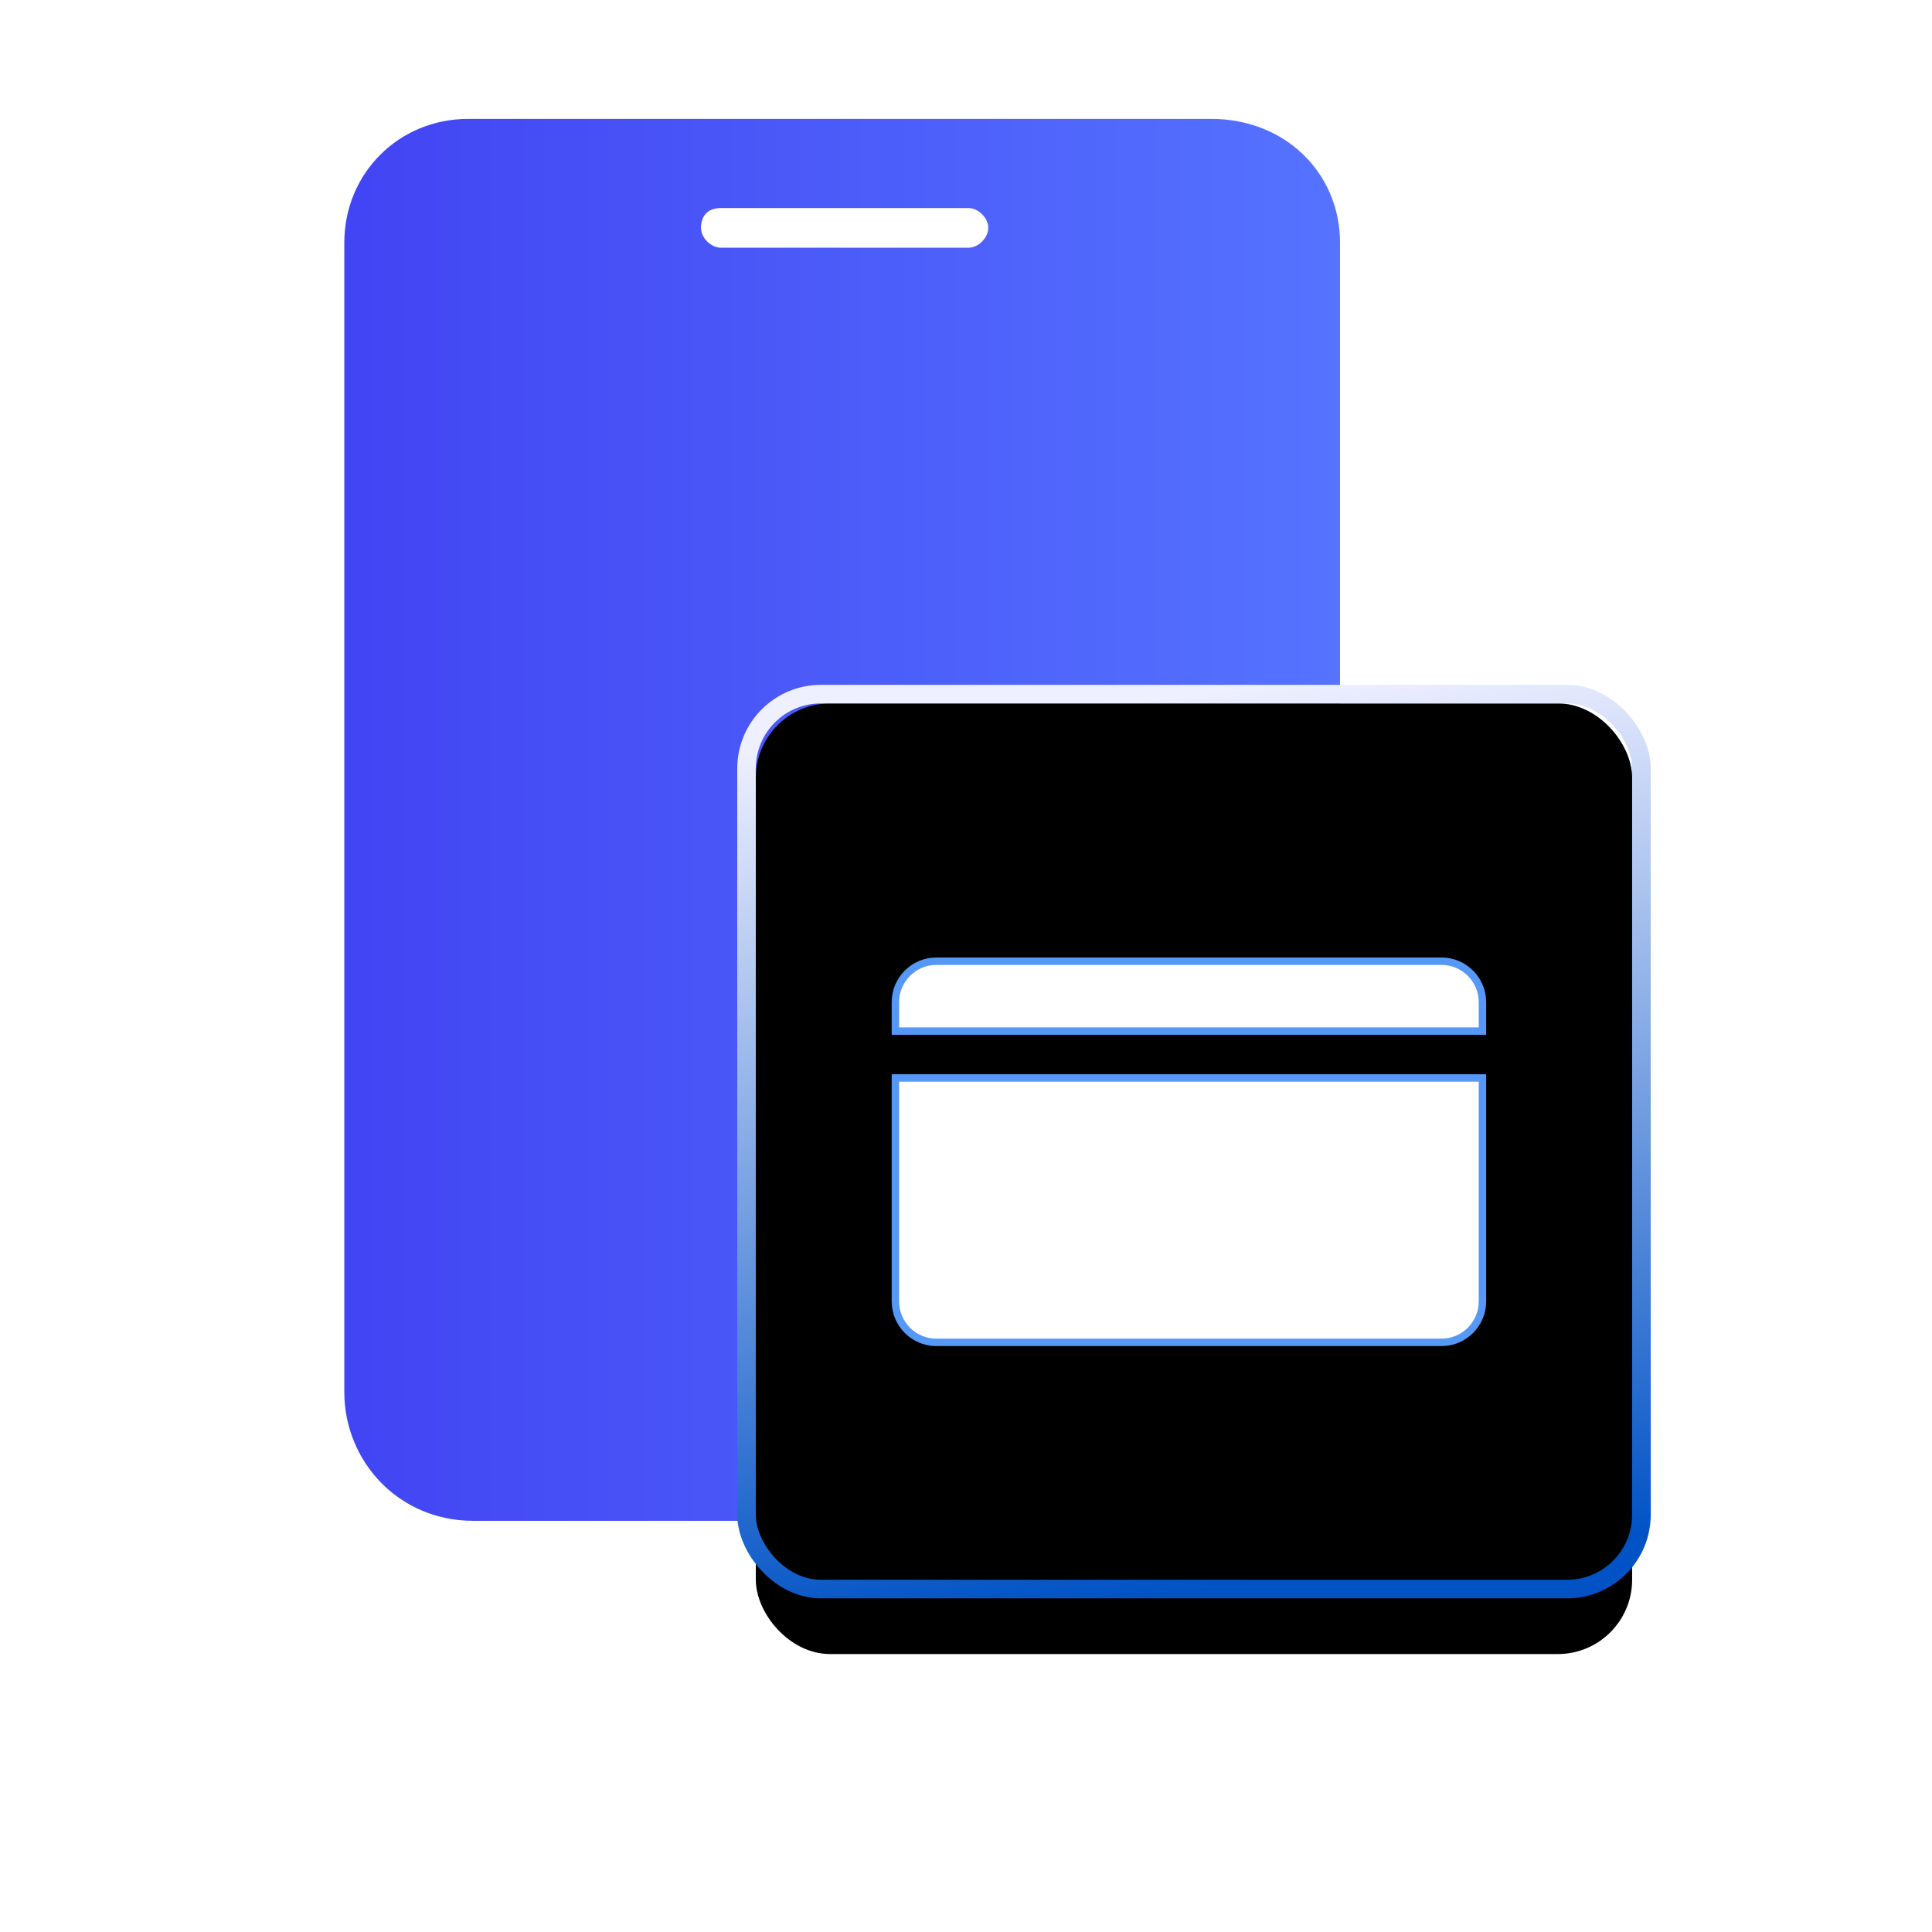
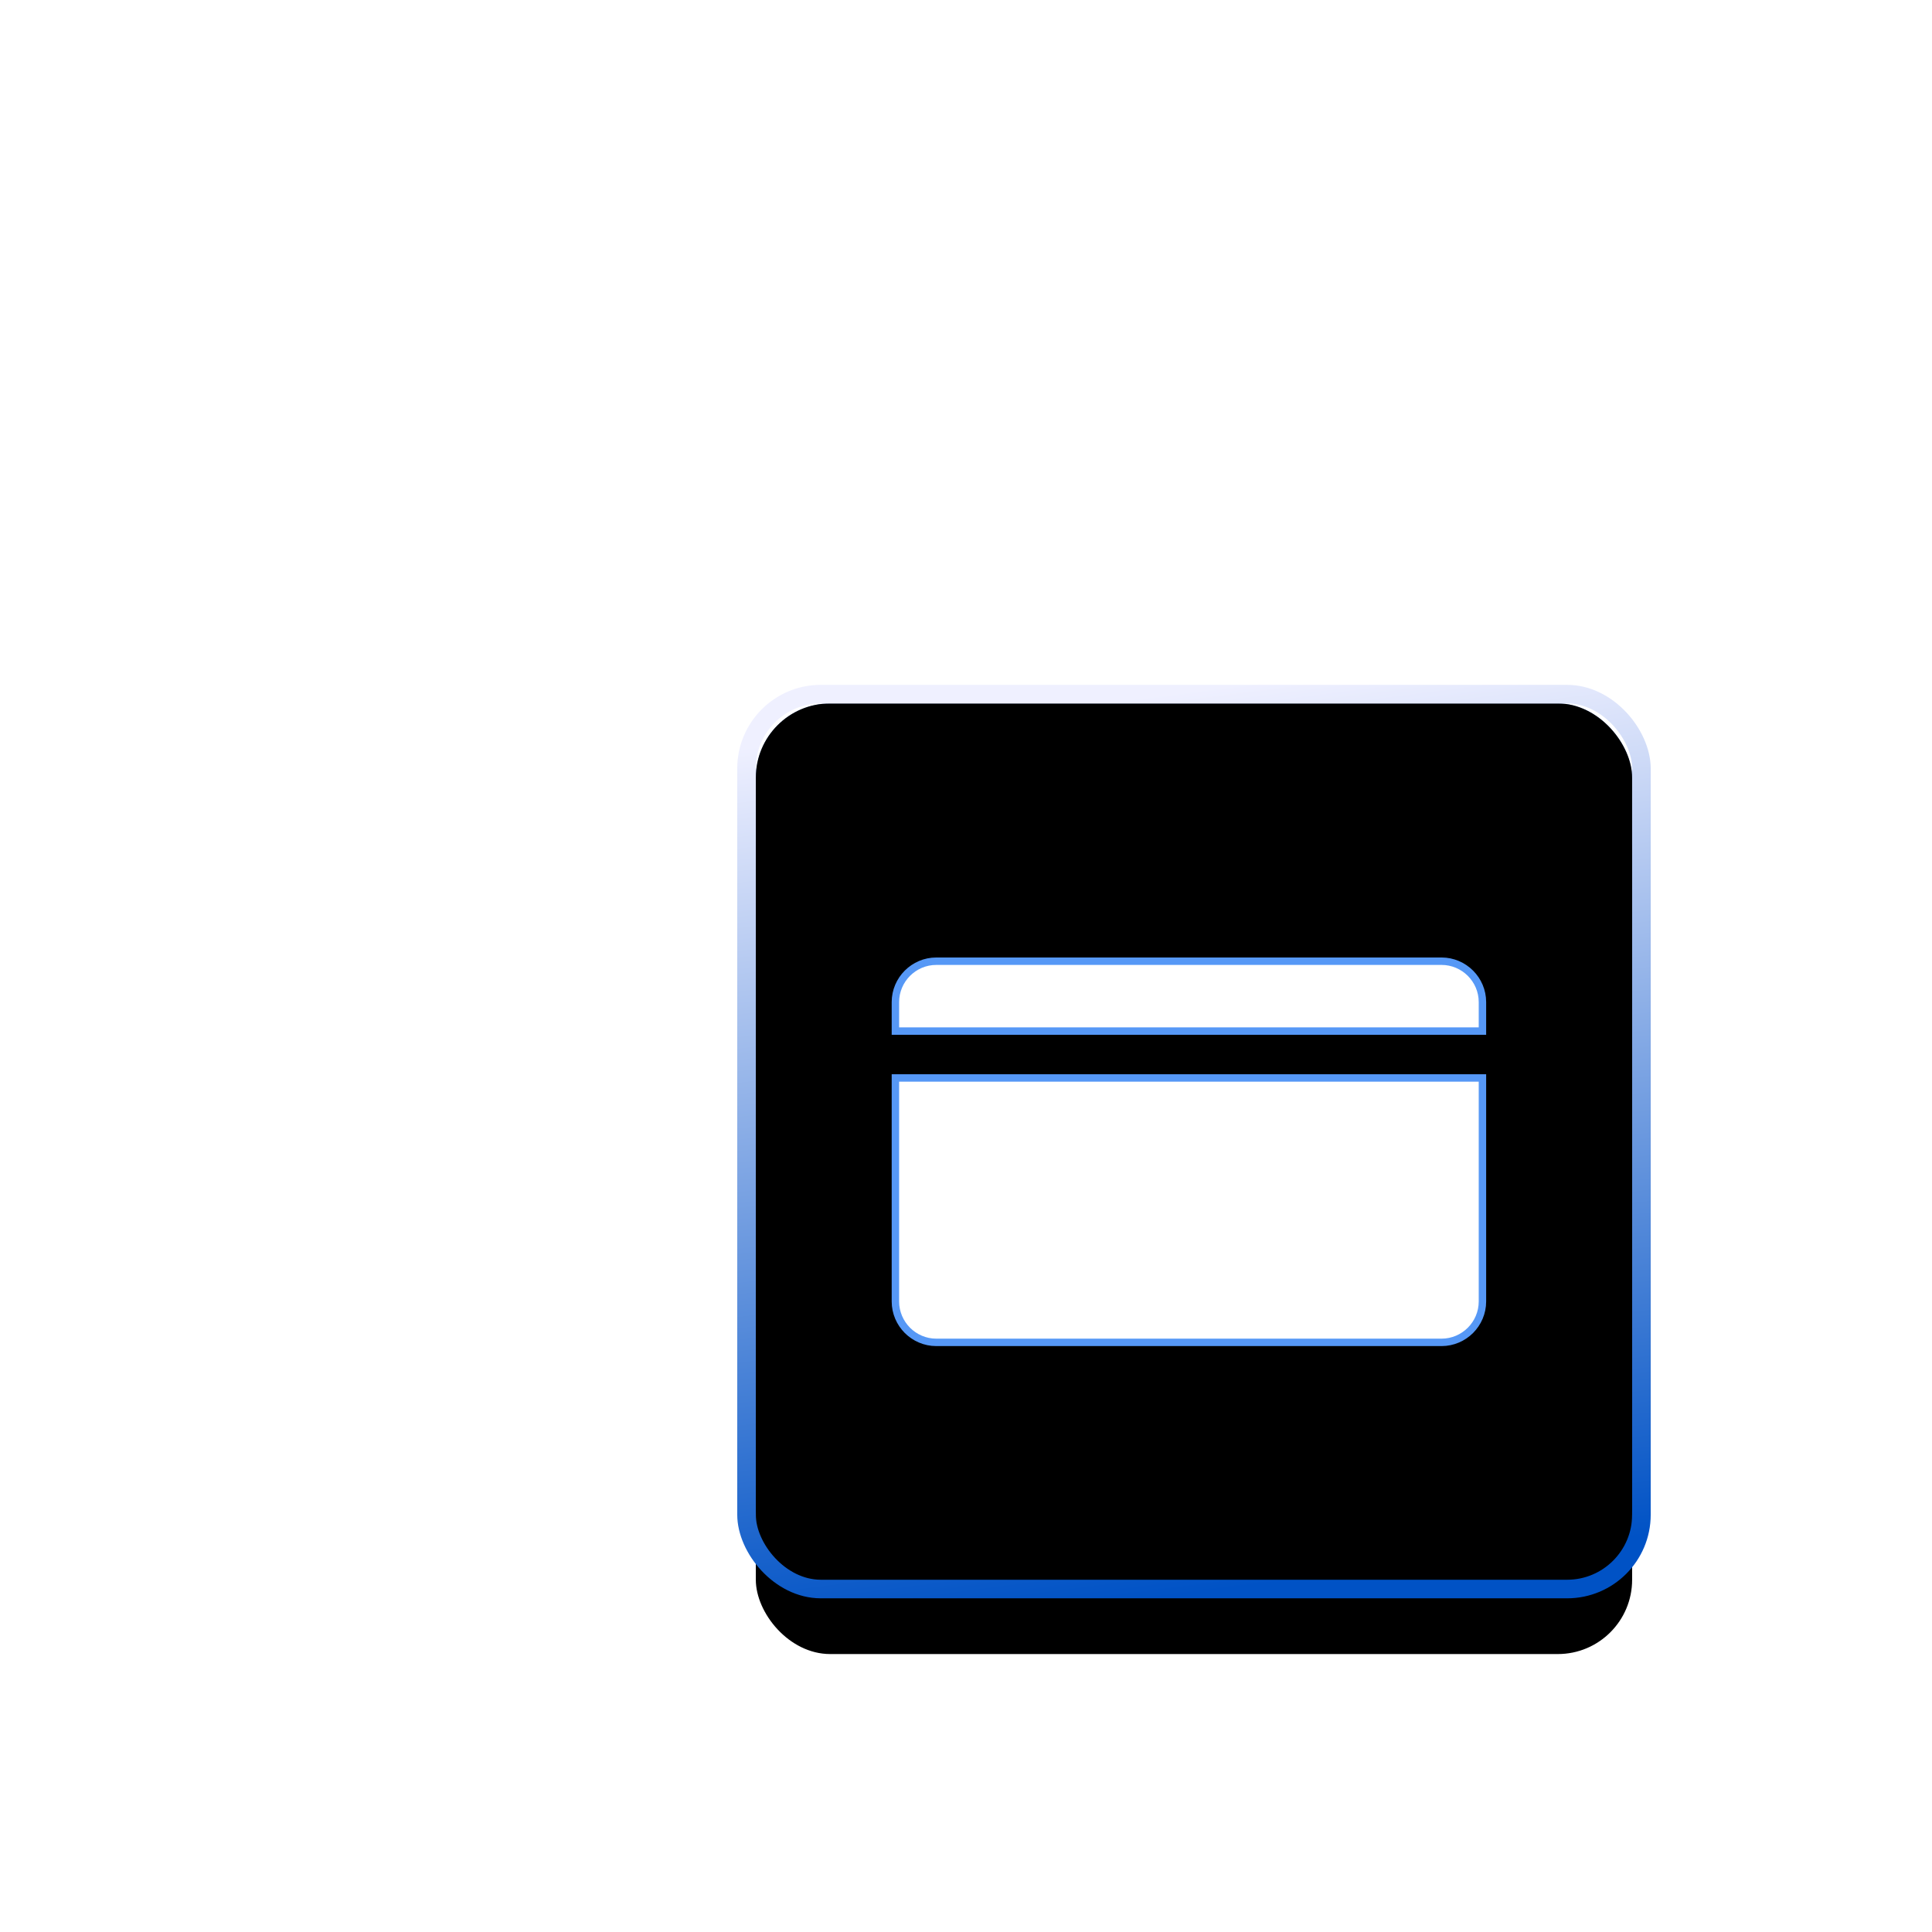
<svg xmlns="http://www.w3.org/2000/svg" xmlns:xlink="http://www.w3.org/1999/xlink" width="52px" height="52px" viewBox="0 0 52 52" version="1.1">
  <title>商户聚合支付解决方案</title>
  <defs>
    <linearGradient x1="1.831%" y1="50%" x2="100%" y2="50%" id="linearGradient-1">
      <stop stop-color="#4245F3" offset="0%" />
      <stop stop-color="#5573FF" offset="100%" />
    </linearGradient>
    <linearGradient x1="15.502%" y1="5.37%" x2="6.5%" y2="74.031%" id="linearGradient-2">
      <stop stop-color="#0046D2" stop-opacity="0.5" offset="0%" />
      <stop stop-color="#000000" stop-opacity="0.5" offset="100%" />
    </linearGradient>
    <linearGradient x1="56.627%" y1="100%" x2="43.892%" y2="0%" id="linearGradient-3">
      <stop stop-color="#0052C5" offset="0%" />
      <stop stop-color="#EFF0FF" offset="100%" />
    </linearGradient>
    <rect id="path-4" x="17.343" y="18.933" width="23.586" height="23.586" rx="2" />
    <filter x="-57.2%" y="-48.8%" width="214.5%" height="214.5%" filterUnits="objectBoundingBox" id="filter-5">
      <feMorphology radius="0.5" operator="dilate" in="SourceAlpha" result="shadowSpreadOuter1" />
      <feOffset dx="0" dy="2" in="shadowSpreadOuter1" result="shadowOffsetOuter1" />
      <feGaussianBlur stdDeviation="4" in="shadowOffsetOuter1" result="shadowBlurOuter1" />
      <feComposite in="shadowBlurOuter1" in2="SourceAlpha" operator="out" result="shadowBlurOuter1" />
      <feColorMatrix values="0 0 0 0 0   0 0 0 0 0.172   0 0 0 0 1  0 0 0 0.1 0" type="matrix" in="shadowBlurOuter1" />
    </filter>
    <filter x="-39.2%" y="-30.7%" width="178.4%" height="178.4%" filterUnits="objectBoundingBox" id="filter-6">
      <feGaussianBlur stdDeviation="0.5" in="SourceAlpha" result="shadowBlurInner1" />
      <feOffset dx="-0.5" dy="-0.5" in="shadowBlurInner1" result="shadowOffsetInner1" />
      <feComposite in="shadowOffsetInner1" in2="SourceAlpha" operator="arithmetic" k2="-1" k3="1" result="shadowInnerInner1" />
      <feColorMatrix values="0 0 0 0 1   0 0 0 0 1   0 0 0 0 1  0 0 0 0.5 0" type="matrix" in="shadowInnerInner1" result="shadowMatrixInner1" />
      <feGaussianBlur stdDeviation="0.5" in="SourceAlpha" result="shadowBlurInner2" />
      <feOffset dx="0.5" dy="0.5" in="shadowBlurInner2" result="shadowOffsetInner2" />
      <feComposite in="shadowOffsetInner2" in2="SourceAlpha" operator="arithmetic" k2="-1" k3="1" result="shadowInnerInner2" />
      <feColorMatrix values="0 0 0 0 0   0 0 0 0 0.013   0 0 0 0 0.778  0 0 0 0.135 0" type="matrix" in="shadowInnerInner2" result="shadowMatrixInner2" />
      <feMerge>
        <feMergeNode in="shadowMatrixInner1" />
        <feMergeNode in="shadowMatrixInner2" />
      </feMerge>
    </filter>
    <path d="M16,3.971 L16,4.852 L0,4.852 L0,3.971 C0,3.311 0.54,2.771 1.2,2.771 L14.8,2.771 C15.46,2.771 16,3.311 16,3.971 Z M0,5.913 L0,12.03 C0,12.69 0.54,13.23 1.2,13.23 L14.8,13.23 C15.46,13.23 16,12.69 16,12.03 L16,5.913 L0,5.913 Z M14.47,11.593 C14.374,11.689 14.242,11.749 14.096,11.749 L11.026,11.749 C10.735,11.749 10.496,11.51 10.496,11.219 C10.496,11.073 10.556,10.94 10.652,10.844 C10.748,10.748 10.88,10.688 11.026,10.688 L14.096,10.688 C14.388,10.688 14.626,10.927 14.626,11.219 C14.626,11.365 14.566,11.497 14.47,11.593 L14.47,11.593 Z" id="path-7" />
    <filter x="-43.8%" y="-47.8%" width="187.5%" height="233.9%" filterUnits="objectBoundingBox" id="filter-8">
      <feOffset dx="0" dy="2" in="SourceAlpha" result="shadowOffsetOuter1" />
      <feGaussianBlur stdDeviation="2" in="shadowOffsetOuter1" result="shadowBlurOuter1" />
      <feComposite in="shadowBlurOuter1" in2="SourceAlpha" operator="out" result="shadowBlurOuter1" />
      <feColorMatrix values="0 0 0 0 0.059   0 0 0 0 0.475   0 0 0 0 1  0 0 0 0.6 0" type="matrix" in="shadowBlurOuter1" />
    </filter>
  </defs>
  <g id="解决方案" stroke="none" stroke-width="1" fill="none" fill-rule="evenodd">
    <g id="商户聚合支付解决方案" transform="translate(-528, -851)">
      <g id="编组-5" transform="translate(528, 851)">
        <g id="编组-30" transform="translate(3, 0)">
          <rect id="矩形" x="0" y="0" width="46" height="46" />
          <g id="手机_填充" transform="translate(0, 2)">
-             <rect id="矩形" fill="#000000" fill-rule="nonzero" opacity="0" x="0" y="0" width="40" height="40" />
-             <path d="M29.6,1.2 L9.6,1.2 C7.733,1.2 6.267,2.667 6.267,4.533 L6.267,35.467 C6.267,37.333 7.733,38.933 9.733,38.933 L29.6,38.933 C31.467,38.933 33.067,37.467 33.067,35.467 L33.067,4.533 C33.067,2.667 31.6,1.2 29.6,1.2 Z M16.4,3.6 L23.067,3.6 C23.333,3.6 23.6,3.867 23.6,4.133 C23.6,4.4 23.333,4.667 23.067,4.667 L16.4,4.667 C16.133,4.667 15.867,4.4 15.867,4.133 C15.867,3.867 16,3.6 16.4,3.6 Z M19.6,36.267 C18.267,36.267 17.2,35.2 17.2,33.867 C17.2,32.533 18.267,31.467 19.6,31.467 C20.933,31.467 22,32.533 22,33.867 C22,35.2 20.933,36.267 19.6,36.267 L19.6,36.267 Z" id="形状" fill="url(#linearGradient-1)" />
-           </g>
+             </g>
          <g id="矩形">
            <use fill="black" fill-opacity="1" filter="url(#filter-5)" xlink:href="#path-4" />
            <use fill="url(#linearGradient-2)" fill-rule="evenodd" style="mix-blend-mode: lighten;" xlink:href="#path-4" />
            <use fill="black" fill-opacity="1" filter="url(#filter-6)" xlink:href="#path-4" />
            <rect stroke="url(#linearGradient-3)" stroke-width="0.5" x="17.093" y="18.683" width="24.086" height="24.086" rx="2" />
          </g>
          <g id="银行卡" transform="translate(21, 23)">
-             <rect id="矩形" fill="#000000" fill-rule="nonzero" opacity="0" x="0" y="0" width="16" height="16" />
            <g id="形状">
              <use fill="black" fill-opacity="1" filter="url(#filter-8)" xlink:href="#path-7" />
-               <path stroke="#5698F6" stroke-width="0.2" d="M15.9,6.013 L15.9,12.03 C15.9,12.332 15.776,12.607 15.577,12.807 C15.377,13.006 15.102,13.13 14.8,13.13 L14.8,13.13 L1.2,13.13 C0.897,13.13 0.623,13.006 0.423,12.807 C0.224,12.607 0.1,12.332 0.1,12.03 L0.1,12.03 L0.1,6.013 L15.9,6.013 Z M14.8,2.871 C15.102,2.871 15.377,2.995 15.577,3.194 C15.776,3.394 15.9,3.668 15.9,3.971 L15.9,3.971 L15.9,4.752 L0.1,4.752 L0.1,3.971 C0.1,3.668 0.224,3.394 0.423,3.194 C0.623,2.995 0.897,2.871 1.2,2.871 L1.2,2.871 Z" stroke-linejoin="square" fill="#FFFFFF" fill-rule="evenodd" />
+               <path stroke="#5698F6" stroke-width="0.2" d="M15.9,6.013 L15.9,12.03 C15.9,12.332 15.776,12.607 15.577,12.807 C15.377,13.006 15.102,13.13 14.8,13.13 L14.8,13.13 L1.2,13.13 C0.897,13.13 0.623,13.006 0.423,12.807 C0.224,12.607 0.1,12.332 0.1,12.03 L0.1,12.03 L0.1,6.013 L15.9,6.013 Z M14.8,2.871 C15.102,2.871 15.377,2.995 15.577,3.194 C15.776,3.394 15.9,3.668 15.9,3.971 L15.9,4.752 L0.1,4.752 L0.1,3.971 C0.1,3.668 0.224,3.394 0.423,3.194 C0.623,2.995 0.897,2.871 1.2,2.871 L1.2,2.871 Z" stroke-linejoin="square" fill="#FFFFFF" fill-rule="evenodd" />
            </g>
          </g>
        </g>
      </g>
    </g>
  </g>
</svg>